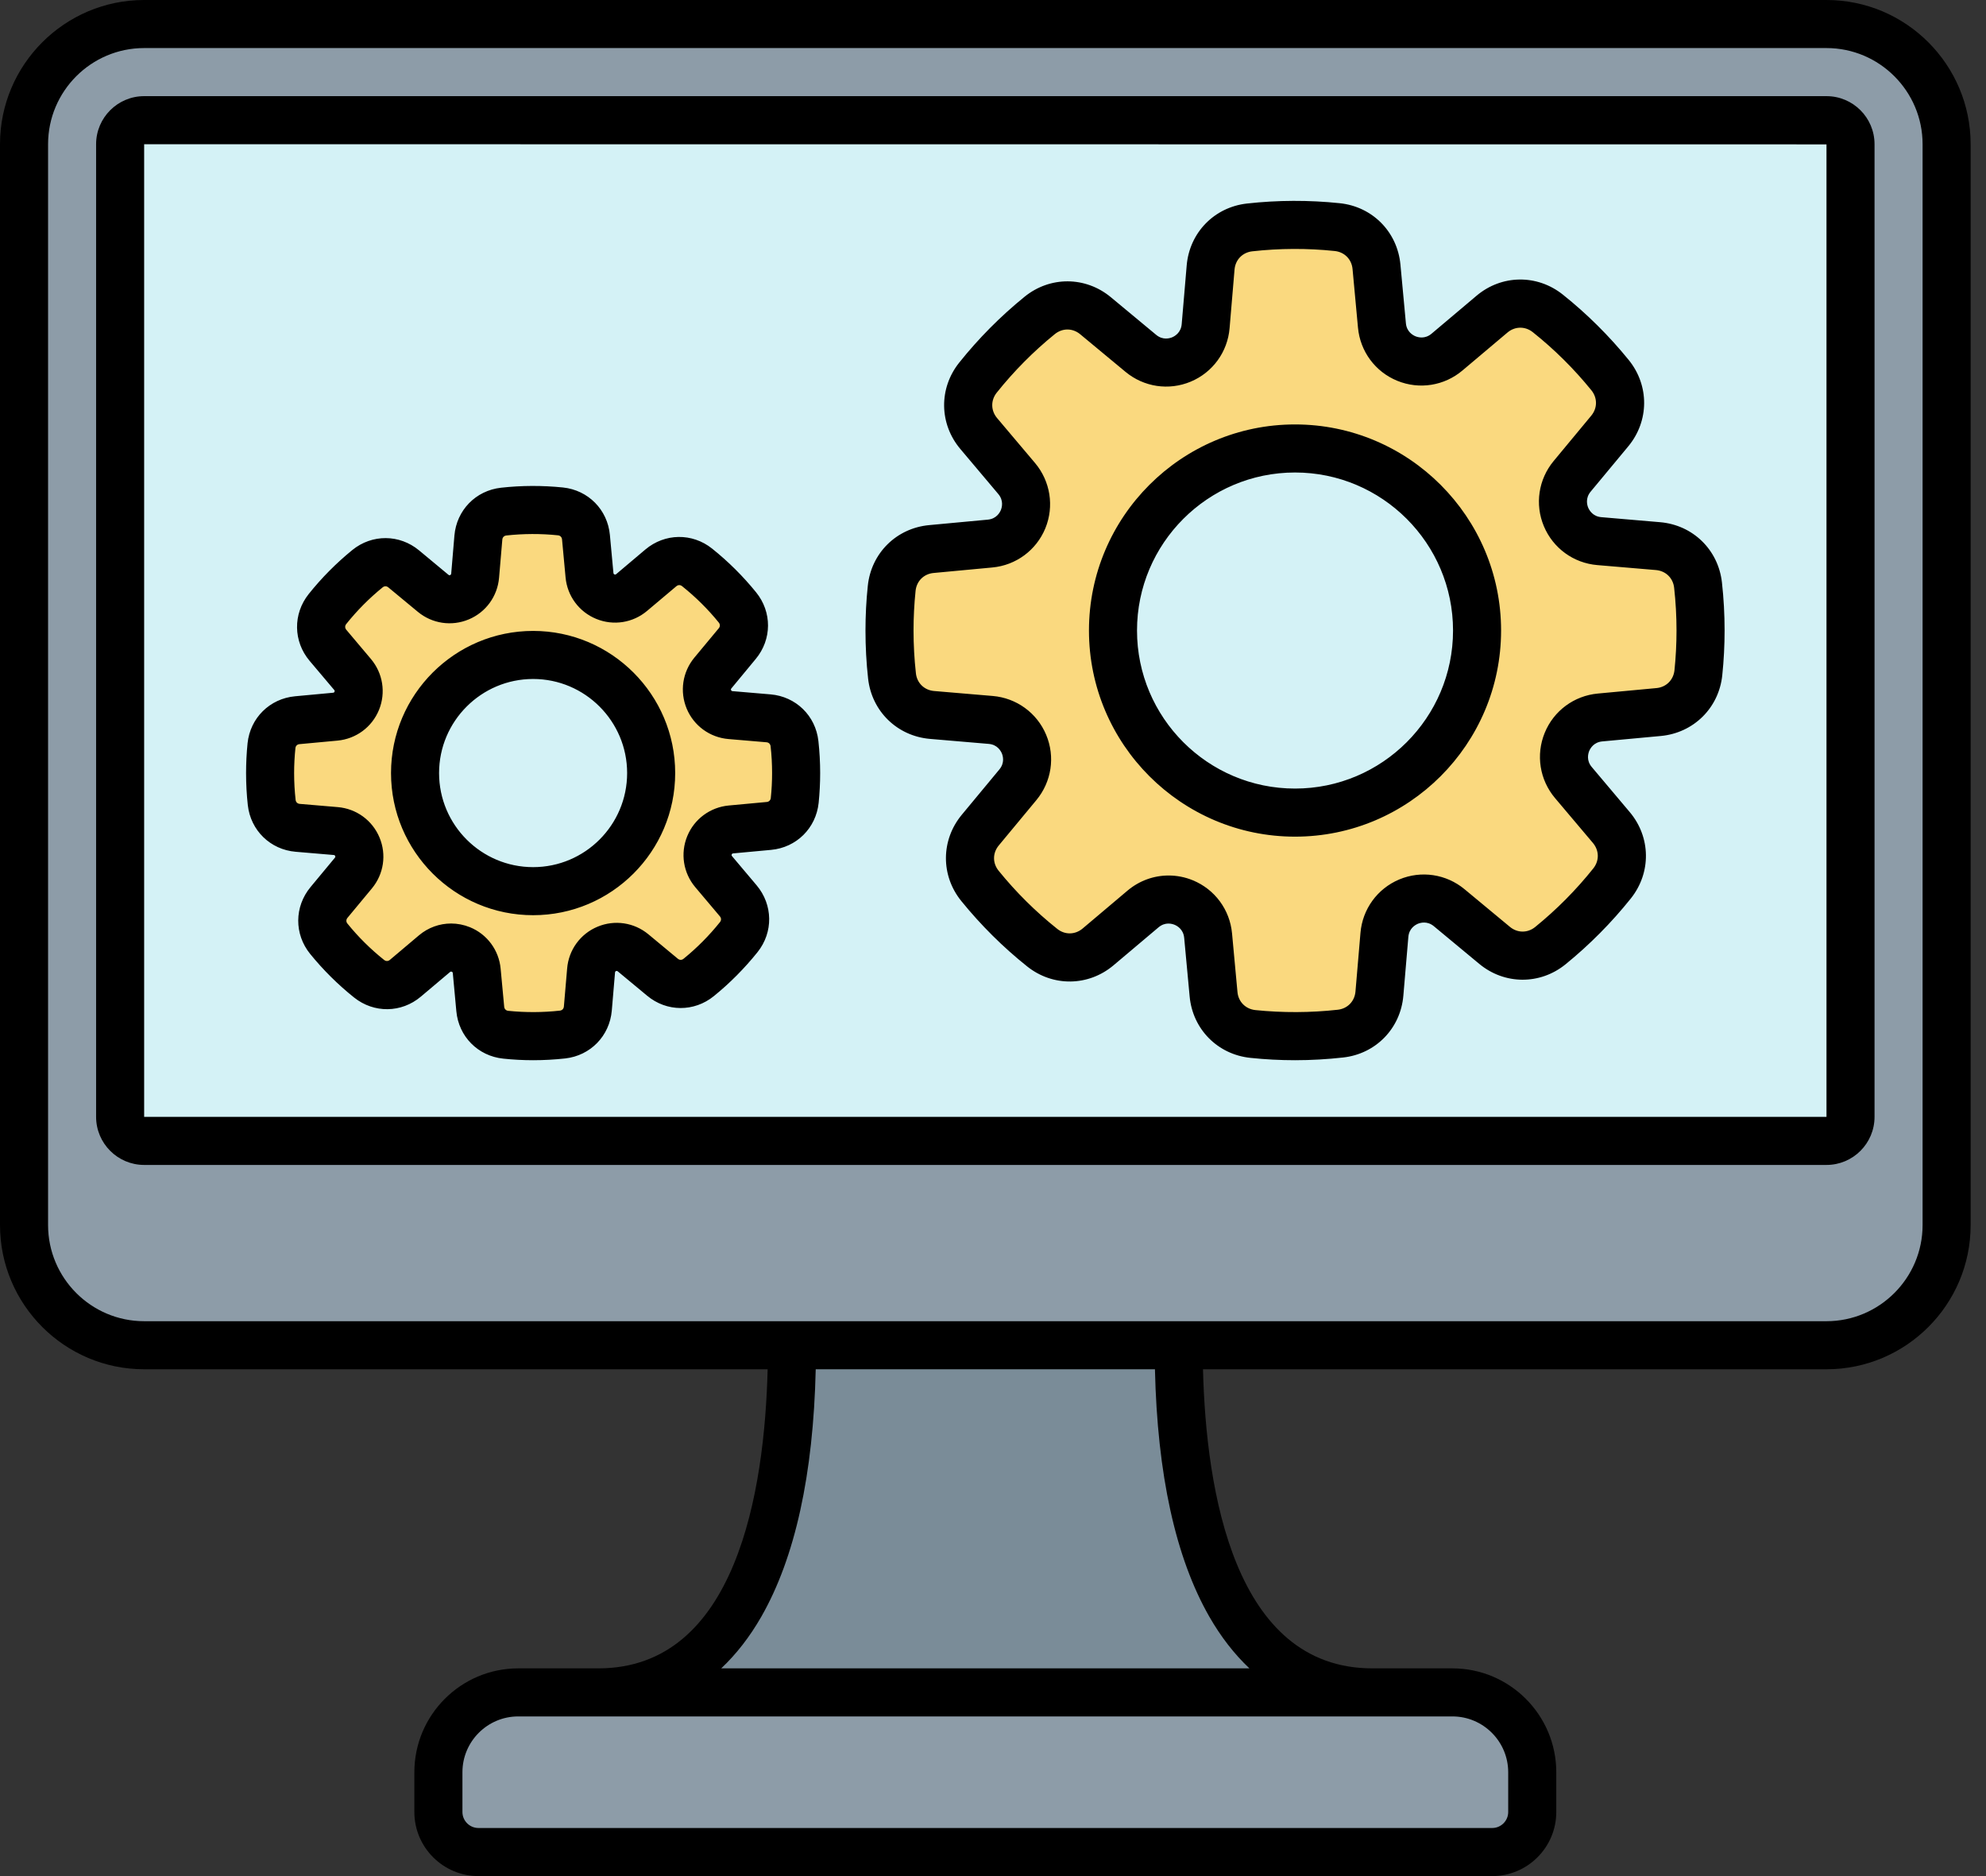
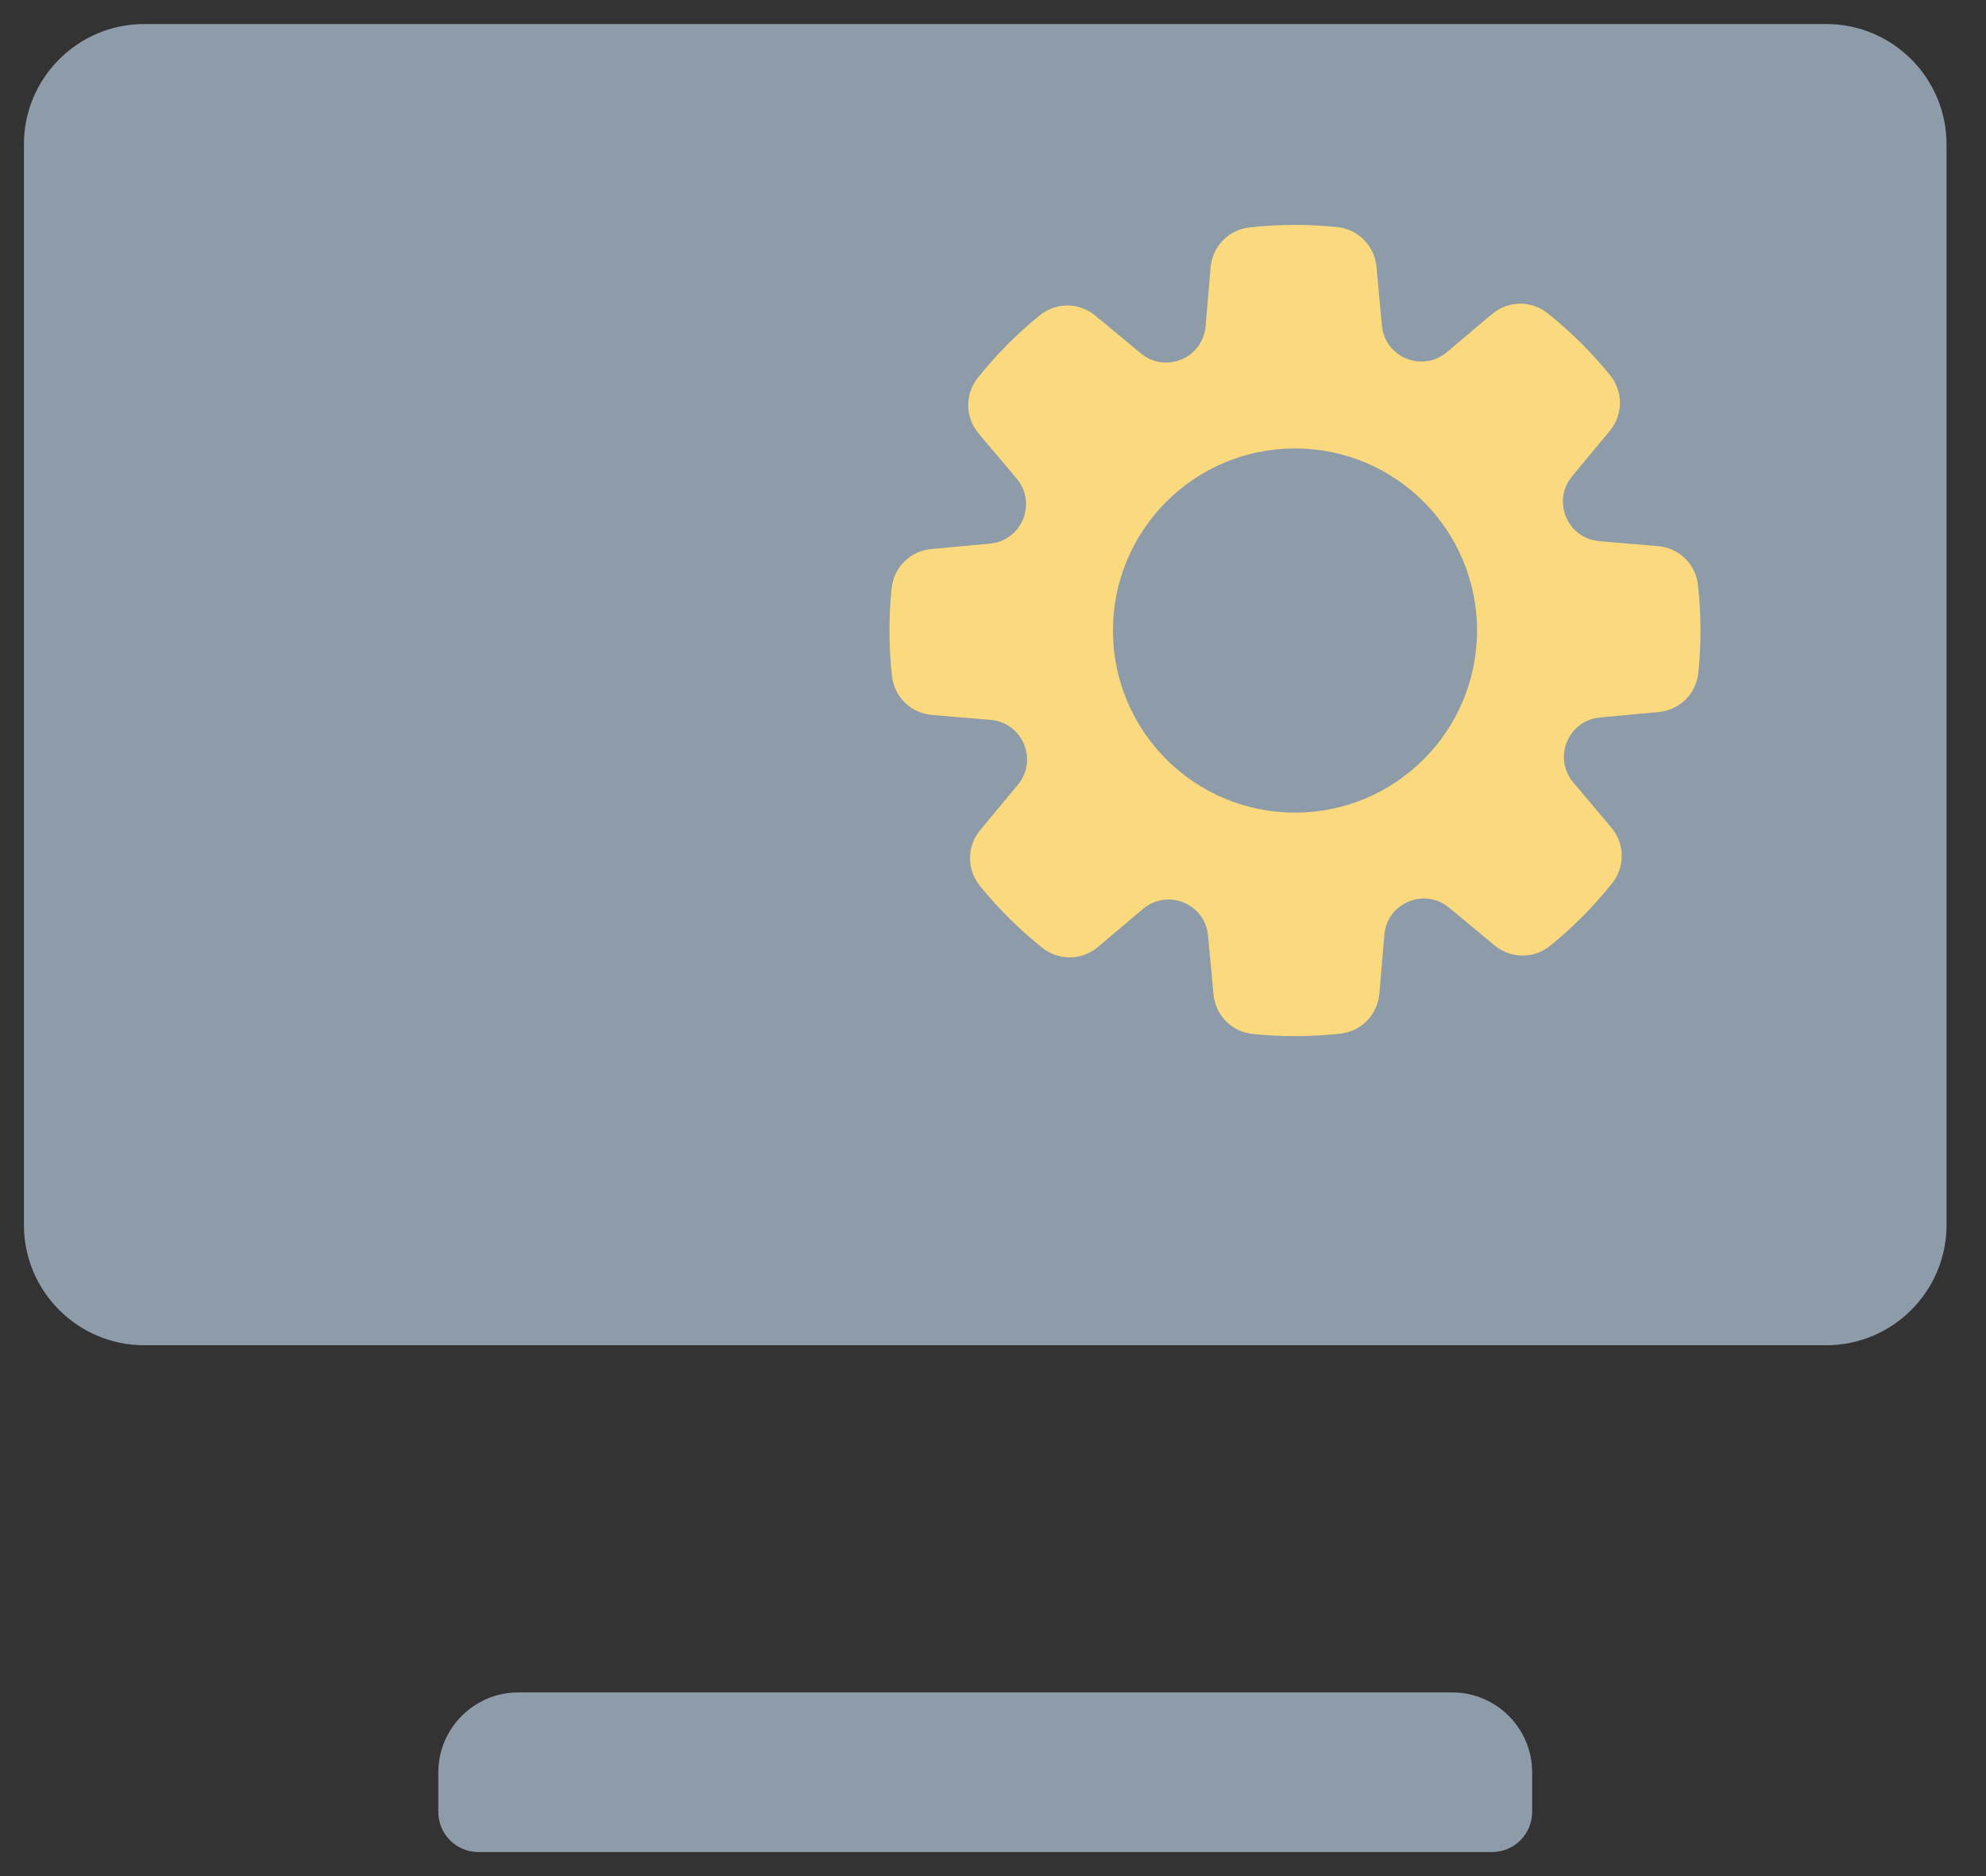
<svg xmlns="http://www.w3.org/2000/svg" width="72" height="68" viewBox="0 0 72 68" fill="none">
  <rect x="0" y="0" width="72" height="68" fill="#333333" stroke="none" />
-   <path fill-rule="evenodd" clip-rule="evenodd" d="M42.728 48.759L35.766 44.663L28.707 48.759C28.707 57.054 26.071 61.343 21.688 61.343L35.718 64.236L49.748 61.343C45.365 61.343 42.728 57.054 42.728 48.759Z" fill="#7A8C98" />
  <path fill-rule="evenodd" clip-rule="evenodd" d="M18.784 61.343H52.653C54.244 61.343 55.546 62.645 55.546 64.236V65.677C55.546 66.477 54.893 67.129 54.094 67.129H17.343C16.543 67.129 15.891 66.477 15.891 65.677V64.236C15.891 62.645 17.193 61.343 18.784 61.343Z" fill="#8D9CA8" />
  <path fill-rule="evenodd" clip-rule="evenodd" d="M5.224 0.871H66.213C68.612 0.871 70.569 2.828 70.569 5.227V44.403C70.569 46.802 68.612 48.759 66.213 48.759H5.224C2.824 48.759 0.867 46.802 0.867 44.403V5.227C0.867 2.828 2.824 0.871 5.224 0.871Z" fill="#8D9CA8" />
-   <path fill-rule="evenodd" clip-rule="evenodd" d="M67.087 22.854V5.227C67.087 4.752 66.692 4.356 66.216 4.356H5.227C4.751 4.356 4.355 4.752 4.355 5.227V22.854V40.48C4.355 40.956 4.751 41.352 5.227 41.352H66.216C66.692 41.352 67.087 40.956 67.087 40.48V22.854Z" fill="#D4F2F6" />
  <path fill-rule="evenodd" clip-rule="evenodd" d="M46.948 8.152C47.465 8.152 47.974 8.179 48.477 8.231C49.242 8.311 49.831 8.905 49.902 9.672L50.099 11.797C50.207 12.956 51.568 13.513 52.458 12.762L54.088 11.387C54.676 10.891 55.513 10.88 56.114 11.36C56.944 12.022 57.7 12.772 58.368 13.596C58.854 14.193 58.849 15.03 58.358 15.622L56.995 17.264C56.252 18.16 56.82 19.516 57.98 19.614L60.107 19.795C60.874 19.86 61.474 20.444 61.559 21.209C61.619 21.749 61.65 22.298 61.65 22.854C61.65 23.37 61.623 23.881 61.571 24.383C61.491 25.149 60.897 25.737 60.13 25.808L58.005 26.006C56.846 26.113 56.289 27.474 57.04 28.364L58.415 29.994C58.911 30.582 58.922 31.419 58.442 32.02C57.78 32.85 57.03 33.606 56.206 34.275C55.609 34.76 54.772 34.755 54.18 34.264L52.538 32.901C51.642 32.158 50.286 32.726 50.188 33.886L50.008 36.013C49.942 36.78 49.358 37.38 48.593 37.465C48.053 37.525 47.504 37.556 46.948 37.556C46.431 37.556 45.922 37.529 45.419 37.477C44.654 37.398 44.065 36.803 43.994 36.036L43.796 33.911C43.689 32.752 42.328 32.195 41.438 32.946L39.808 34.321C39.22 34.817 38.383 34.829 37.782 34.349C36.952 33.687 36.196 32.936 35.528 32.113C35.042 31.515 35.047 30.678 35.538 30.086L36.901 28.444C37.644 27.549 37.076 26.193 35.916 26.094L33.789 25.914C33.022 25.849 32.422 25.265 32.337 24.499C32.277 23.959 32.246 23.41 32.246 22.854C32.246 22.338 32.273 21.828 32.325 21.325C32.405 20.56 32.999 19.971 33.766 19.9L35.891 19.703C37.05 19.595 37.607 18.234 36.856 17.345L35.481 15.714C34.985 15.126 34.974 14.29 35.454 13.688C36.116 12.859 36.866 12.102 37.69 11.434C38.287 10.948 39.124 10.953 39.716 11.444L41.358 12.807C42.254 13.55 43.61 12.982 43.708 11.822L43.889 9.695C43.954 8.928 44.538 8.329 45.303 8.243C45.843 8.183 46.392 8.152 46.948 8.152ZM46.948 16.254C43.303 16.254 40.349 19.209 40.349 22.854C40.349 26.499 43.303 29.454 46.948 29.454C50.593 29.454 53.548 26.499 53.548 22.854C53.548 19.209 50.593 16.254 46.948 16.254Z" fill="#FAD97F" />
-   <path fill-rule="evenodd" clip-rule="evenodd" d="M19.324 18.485C19.659 18.485 19.99 18.502 20.316 18.536C20.813 18.587 21.194 18.973 21.241 19.47L21.369 20.849C21.439 21.6 22.321 21.962 22.898 21.475L23.956 20.583C24.337 20.261 24.88 20.254 25.27 20.565C25.808 20.994 26.298 21.481 26.732 22.015C27.047 22.403 27.044 22.945 26.725 23.33L25.841 24.395C25.359 24.976 25.727 25.855 26.48 25.919L27.859 26.036C28.357 26.078 28.746 26.457 28.801 26.953C28.84 27.304 28.86 27.66 28.86 28.02C28.86 28.355 28.843 28.686 28.809 29.012C28.758 29.509 28.372 29.89 27.875 29.936L26.496 30.065C25.745 30.134 25.383 31.017 25.87 31.594L26.762 32.652C27.084 33.033 27.091 33.575 26.78 33.966C26.351 34.504 25.864 34.994 25.33 35.428C24.942 35.743 24.399 35.74 24.015 35.421L22.951 34.537C22.37 34.055 21.49 34.423 21.426 35.176L21.309 36.555C21.267 37.053 20.888 37.442 20.392 37.497C20.041 37.536 19.685 37.556 19.325 37.556C18.99 37.556 18.659 37.539 18.333 37.505C17.837 37.453 17.455 37.068 17.409 36.571L17.281 35.192C17.211 34.441 16.328 34.079 15.751 34.566L14.694 35.458C14.312 35.78 13.77 35.787 13.38 35.476C12.842 35.046 12.351 34.56 11.917 34.026C11.603 33.638 11.605 33.095 11.924 32.711L12.808 31.646C13.29 31.065 12.922 30.186 12.17 30.122L10.79 30.005C10.292 29.963 9.903 29.584 9.848 29.087C9.809 28.737 9.789 28.381 9.789 28.02C9.789 27.686 9.806 27.355 9.84 27.029C9.892 26.532 10.278 26.151 10.775 26.104L12.153 25.976C12.905 25.906 13.266 25.024 12.779 24.447L11.887 23.389C11.565 23.008 11.558 22.465 11.87 22.075C12.299 21.537 12.785 21.047 13.32 20.613C13.707 20.298 14.25 20.301 14.634 20.62L15.699 21.504C16.28 21.986 17.159 21.617 17.223 20.865L17.34 19.486C17.382 18.988 17.761 18.599 18.258 18.544C18.608 18.505 18.964 18.485 19.324 18.485ZM19.324 23.74C16.96 23.74 15.044 25.656 15.044 28.02C15.044 30.384 16.96 32.301 19.324 32.301C21.688 32.301 23.605 30.384 23.605 28.02C23.605 25.656 21.689 23.74 19.324 23.74Z" fill="#FAD97F" />
-   <path fill-rule="evenodd" clip-rule="evenodd" d="M19.328 24.61C21.207 24.61 22.736 26.141 22.736 28.02C22.736 29.901 21.207 31.43 19.328 31.43C17.447 31.43 15.918 29.901 15.918 28.02C15.918 26.141 17.447 24.61 19.328 24.61ZM19.328 33.172C22.168 33.172 24.478 30.862 24.478 28.02C24.478 25.18 22.168 22.868 19.328 22.868C16.486 22.868 14.176 25.18 14.176 28.02C14.176 30.862 16.486 33.172 19.328 33.172ZM10.71 27.118C10.679 27.417 10.663 27.721 10.663 28.02C10.663 28.346 10.681 28.671 10.717 28.991C10.726 29.075 10.784 29.13 10.866 29.137L12.246 29.254C12.918 29.311 13.498 29.732 13.758 30.354C14.019 30.975 13.913 31.684 13.482 32.202L12.597 33.268C12.545 33.332 12.543 33.412 12.596 33.476C12.989 33.961 13.437 34.405 13.926 34.794C13.991 34.846 14.071 34.845 14.135 34.791L15.192 33.899C15.525 33.619 15.937 33.473 16.355 33.473C16.585 33.473 16.817 33.518 17.039 33.608C17.662 33.863 18.088 34.44 18.15 35.111L18.279 36.49C18.287 36.573 18.343 36.629 18.426 36.638C19.046 36.702 19.682 36.699 20.297 36.631C20.38 36.622 20.436 36.564 20.443 36.481L20.561 35.102C20.617 34.43 21.039 33.85 21.66 33.59C22.281 33.329 22.99 33.435 23.509 33.866L24.574 34.75C24.638 34.803 24.718 34.804 24.783 34.75C25.268 34.357 25.711 33.91 26.102 33.422C26.154 33.356 26.152 33.277 26.098 33.213L25.206 32.156C24.771 31.64 24.66 30.931 24.915 30.308C25.169 29.686 25.746 29.259 26.418 29.196L27.797 29.068C27.879 29.061 27.936 29.004 27.944 28.922C27.976 28.624 27.991 28.32 27.991 28.02C27.991 27.696 27.974 27.369 27.937 27.05C27.928 26.967 27.87 26.91 27.788 26.904L26.409 26.787C25.736 26.73 25.156 26.308 24.896 25.688C24.637 25.066 24.742 24.358 25.172 23.838L26.057 22.773C26.111 22.709 26.111 22.63 26.058 22.564C25.665 22.079 25.217 21.636 24.728 21.246C24.664 21.194 24.584 21.195 24.52 21.249L23.462 22.14C22.947 22.576 22.239 22.688 21.615 22.432C20.992 22.177 20.566 21.602 20.504 20.929L20.376 19.551C20.367 19.468 20.312 19.412 20.229 19.403C19.609 19.338 18.972 19.341 18.356 19.409C18.274 19.419 18.218 19.476 18.211 19.558L18.093 20.939C18.036 21.612 17.616 22.191 16.994 22.451C16.372 22.711 15.664 22.605 15.146 22.174L14.079 21.291C14.016 21.237 13.936 21.237 13.872 21.289C13.387 21.683 12.943 22.13 12.552 22.619C12.501 22.683 12.501 22.763 12.555 22.827L13.448 23.886C13.882 24.401 13.994 25.108 13.74 25.731C13.484 26.356 12.908 26.781 12.236 26.844L10.857 26.972C10.775 26.98 10.718 27.035 10.71 27.118ZM10.718 30.873L12.099 30.99C12.115 30.991 12.137 30.994 12.151 31.026C12.165 31.061 12.151 31.077 12.14 31.09L11.257 32.154C10.669 32.864 10.663 33.859 11.244 34.575C11.716 35.156 12.253 35.689 12.838 36.156C13.558 36.731 14.553 36.718 15.257 36.124L16.316 35.231C16.328 35.221 16.345 35.207 16.379 35.221C16.412 35.234 16.415 35.256 16.416 35.272L16.544 36.651C16.628 37.569 17.328 38.277 18.246 38.371C18.603 38.409 18.968 38.428 19.328 38.428C19.715 38.428 20.108 38.406 20.491 38.364C21.407 38.261 22.101 37.548 22.18 36.628L22.297 35.249C22.299 35.233 22.3 35.211 22.333 35.197C22.367 35.184 22.384 35.197 22.396 35.207L23.462 36.091C24.17 36.681 25.166 36.685 25.881 36.104C26.463 35.632 26.995 35.095 27.464 34.51C28.039 33.79 28.024 32.795 27.431 32.089L26.539 31.032C26.528 31.02 26.515 31.003 26.528 30.969C26.542 30.936 26.564 30.933 26.579 30.932L27.958 30.804C28.875 30.718 29.582 30.018 29.679 29.102C29.715 28.745 29.734 28.38 29.734 28.02C29.734 27.633 29.712 27.24 29.67 26.857C29.568 25.941 28.855 25.247 27.936 25.168L26.556 25.051C26.541 25.049 26.517 25.048 26.505 25.014C26.489 24.981 26.505 24.963 26.515 24.952L27.397 23.886C27.987 23.177 27.993 22.183 27.41 21.467C26.938 20.885 26.403 20.353 25.816 19.884C25.096 19.309 24.101 19.324 23.397 19.917L22.34 20.809C22.327 20.819 22.309 20.834 22.276 20.82C22.243 20.806 22.241 20.784 22.239 20.768L22.111 19.39C22.026 18.473 21.326 17.765 20.41 17.669C19.666 17.593 18.902 17.595 18.163 17.678C17.247 17.78 16.553 18.493 16.474 19.412L16.358 20.792C16.357 20.808 16.353 20.829 16.321 20.844C16.287 20.858 16.271 20.844 16.258 20.834L15.193 19.949C14.484 19.361 13.488 19.355 12.773 19.936C12.192 20.41 11.659 20.945 11.191 21.532C10.617 22.252 10.63 23.247 11.223 23.951L12.117 25.009C12.127 25.022 12.141 25.038 12.127 25.073C12.113 25.106 12.09 25.107 12.074 25.109L10.696 25.237C9.778 25.323 9.071 26.023 8.975 26.94C8.939 27.297 8.921 27.66 8.921 28.02C8.921 28.41 8.942 28.8 8.984 29.184C9.087 30.101 9.801 30.795 10.718 30.873ZM46.95 17.126C50.108 17.126 52.678 19.695 52.678 22.853C52.678 26.013 50.108 28.582 46.95 28.582C43.79 28.582 41.221 26.013 41.221 22.853C41.221 19.695 43.791 17.126 46.95 17.126ZM46.95 30.325C51.068 30.325 54.42 26.973 54.42 22.853C54.42 18.735 51.068 15.384 46.95 15.384C42.831 15.384 39.479 18.735 39.479 22.853C39.479 26.973 42.831 30.325 46.95 30.325ZM33.193 21.416C33.144 21.891 33.119 22.374 33.119 22.853C33.119 23.37 33.148 23.892 33.205 24.403C33.243 24.757 33.509 25.016 33.864 25.046L35.991 25.226C36.852 25.299 37.594 25.839 37.927 26.633C38.261 27.429 38.124 28.335 37.573 29L36.21 30.643C35.982 30.917 35.98 31.286 36.206 31.563C36.833 32.337 37.548 33.046 38.328 33.667C38.605 33.89 38.975 33.885 39.248 33.656L40.879 32.279C41.305 31.921 41.831 31.733 42.367 31.733C42.662 31.733 42.96 31.79 43.243 31.906C44.04 32.233 44.586 32.97 44.666 33.83L44.863 35.956C44.895 36.31 45.157 36.573 45.511 36.611C46.499 36.712 47.517 36.708 48.498 36.599C48.852 36.56 49.111 36.294 49.141 35.939L49.322 33.813C49.394 32.952 49.934 32.21 50.729 31.876C51.524 31.543 52.432 31.68 53.096 32.231L54.738 33.593C55.012 33.822 55.383 33.823 55.658 33.598C56.432 32.97 57.141 32.256 57.763 31.476C57.985 31.199 57.98 30.829 57.751 30.555L56.374 28.925C55.818 28.265 55.675 27.36 56.002 26.561C56.328 25.764 57.066 25.218 57.927 25.138L60.052 24.94C60.406 24.908 60.669 24.647 60.706 24.293C60.755 23.818 60.78 23.333 60.78 22.853C60.78 22.337 60.751 21.815 60.694 21.305C60.656 20.951 60.39 20.693 60.035 20.662L57.908 20.482C57.047 20.41 56.305 19.869 55.972 19.075C55.638 18.279 55.775 17.372 56.327 16.708L57.689 15.066C57.917 14.791 57.917 14.421 57.693 14.145C57.066 13.371 56.351 12.662 55.571 12.041C55.294 11.819 54.923 11.823 54.651 12.053L53.02 13.428C52.361 13.985 51.455 14.129 50.656 13.802C49.858 13.476 49.312 12.738 49.232 11.877L49.035 9.752C49.003 9.398 48.742 9.134 48.387 9.098C47.402 8.994 46.385 8.999 45.4 9.109C45.046 9.149 44.788 9.414 44.757 9.768L44.577 11.896C44.505 12.757 43.964 13.499 43.17 13.832C42.374 14.166 41.468 14.029 40.803 13.477L39.161 12.115C38.886 11.887 38.517 11.886 38.24 12.111C37.466 12.738 36.758 13.453 36.136 14.231C35.914 14.509 35.918 14.88 36.148 15.153L37.524 16.782C38.08 17.443 38.224 18.349 37.898 19.148C37.57 19.945 36.833 20.49 35.972 20.569L33.848 20.768C33.493 20.8 33.23 21.06 33.193 21.416ZM33.717 26.782L35.845 26.963C36.156 26.989 36.28 27.213 36.321 27.307C36.36 27.401 36.431 27.648 36.232 27.888L34.87 29.53C34.108 30.448 34.101 31.736 34.853 32.661C35.56 33.532 36.362 34.33 37.239 35.029C38.172 35.773 39.46 35.755 40.371 34.987L42.001 33.612C42.24 33.41 42.486 33.48 42.582 33.519C42.676 33.557 42.902 33.682 42.931 33.993L43.129 36.117C43.239 37.305 44.145 38.22 45.331 38.343C45.866 38.4 46.41 38.428 46.951 38.428C47.533 38.428 48.118 38.394 48.691 38.33C49.878 38.2 50.777 37.276 50.877 36.087L51.058 33.959C51.085 33.648 51.308 33.524 51.402 33.483C51.497 33.444 51.744 33.373 51.984 33.572L53.626 34.934C54.543 35.696 55.832 35.703 56.758 34.951C57.627 34.244 58.425 33.441 59.125 32.564C59.869 31.631 59.851 30.343 59.083 29.433L57.708 27.802C57.506 27.564 57.576 27.317 57.614 27.221C57.654 27.127 57.778 26.902 58.088 26.873L60.212 26.676C61.4 26.565 62.317 25.659 62.439 24.473C62.495 23.938 62.523 23.392 62.523 22.853C62.523 22.272 62.491 21.686 62.427 21.112C62.295 19.926 61.372 19.027 60.182 18.927L58.054 18.745C57.744 18.719 57.62 18.496 57.578 18.401C57.539 18.307 57.468 18.06 57.667 17.82L59.031 16.178C59.792 15.26 59.799 13.972 59.046 13.046C58.339 12.176 57.537 11.379 56.66 10.679C55.727 9.934 54.439 9.951 53.528 10.721L51.898 12.096C51.659 12.296 51.413 12.228 51.317 12.189C51.223 12.15 50.997 12.027 50.969 11.716L50.771 9.591C50.661 8.403 49.755 7.487 48.568 7.365C47.459 7.249 46.316 7.253 45.208 7.377C44.022 7.509 43.123 8.432 43.022 9.622L42.841 11.749C42.815 12.058 42.591 12.185 42.497 12.225C42.403 12.264 42.155 12.336 41.916 12.137L40.273 10.773C39.356 10.012 38.068 10.005 37.143 10.757C36.272 11.464 35.475 12.267 34.774 13.145C34.03 14.077 34.048 15.365 34.817 16.275L36.192 17.906C36.393 18.144 36.324 18.391 36.285 18.487C36.246 18.581 36.122 18.806 35.811 18.835L33.687 19.033C32.499 19.143 31.584 20.048 31.461 21.234C31.404 21.77 31.377 22.315 31.377 22.853C31.377 23.436 31.408 24.021 31.472 24.596C31.604 25.782 32.528 26.681 33.717 26.782ZM66.217 40.481V5.233L5.226 5.228V40.481H66.217ZM66.217 3.485H5.226C4.266 3.485 3.484 4.266 3.484 5.228V40.481C3.484 41.442 4.266 42.224 5.226 42.224H66.217C67.18 42.224 67.959 41.442 67.959 40.481V5.228C67.959 4.266 67.18 3.485 66.217 3.485ZM69.701 44.403V5.228C69.701 3.306 68.136 1.742 66.217 1.742H5.226C3.305 1.742 1.743 3.306 1.743 5.228V44.403C1.743 46.324 3.305 47.888 5.226 47.888H66.217C68.136 47.888 69.701 46.324 69.701 44.403ZM43.841 58.595C44.262 59.33 44.749 59.955 45.296 60.471H26.147C26.694 59.955 27.181 59.33 27.602 58.595C28.825 56.457 29.486 53.444 29.573 49.631H41.871C41.958 53.444 42.618 56.457 43.841 58.595ZM52.656 62.213C53.77 62.213 54.678 63.121 54.678 64.236V65.677C54.678 65.998 54.417 66.257 54.098 66.257H17.346C17.026 66.257 16.765 65.997 16.765 65.677V64.236C16.765 63.121 17.672 62.213 18.788 62.213H52.656ZM66.217 0H5.226C2.344 0 0 2.345 0 5.227V44.403C0 47.285 2.344 49.63 5.226 49.63H27.83C27.72 54.041 26.7 60.471 21.692 60.471H18.788C16.711 60.471 15.022 62.16 15.022 64.236V65.677C15.022 66.957 16.065 68 17.346 68H54.098C55.379 68 56.421 66.957 56.421 65.677V64.236C56.421 62.16 54.732 60.471 52.656 60.471H49.751C44.743 60.471 43.724 54.041 43.613 49.63H66.217C69.1 49.63 71.443 47.286 71.443 44.403V5.228C71.442 2.345 69.099 0 66.217 0Z" fill="black" />
</svg>